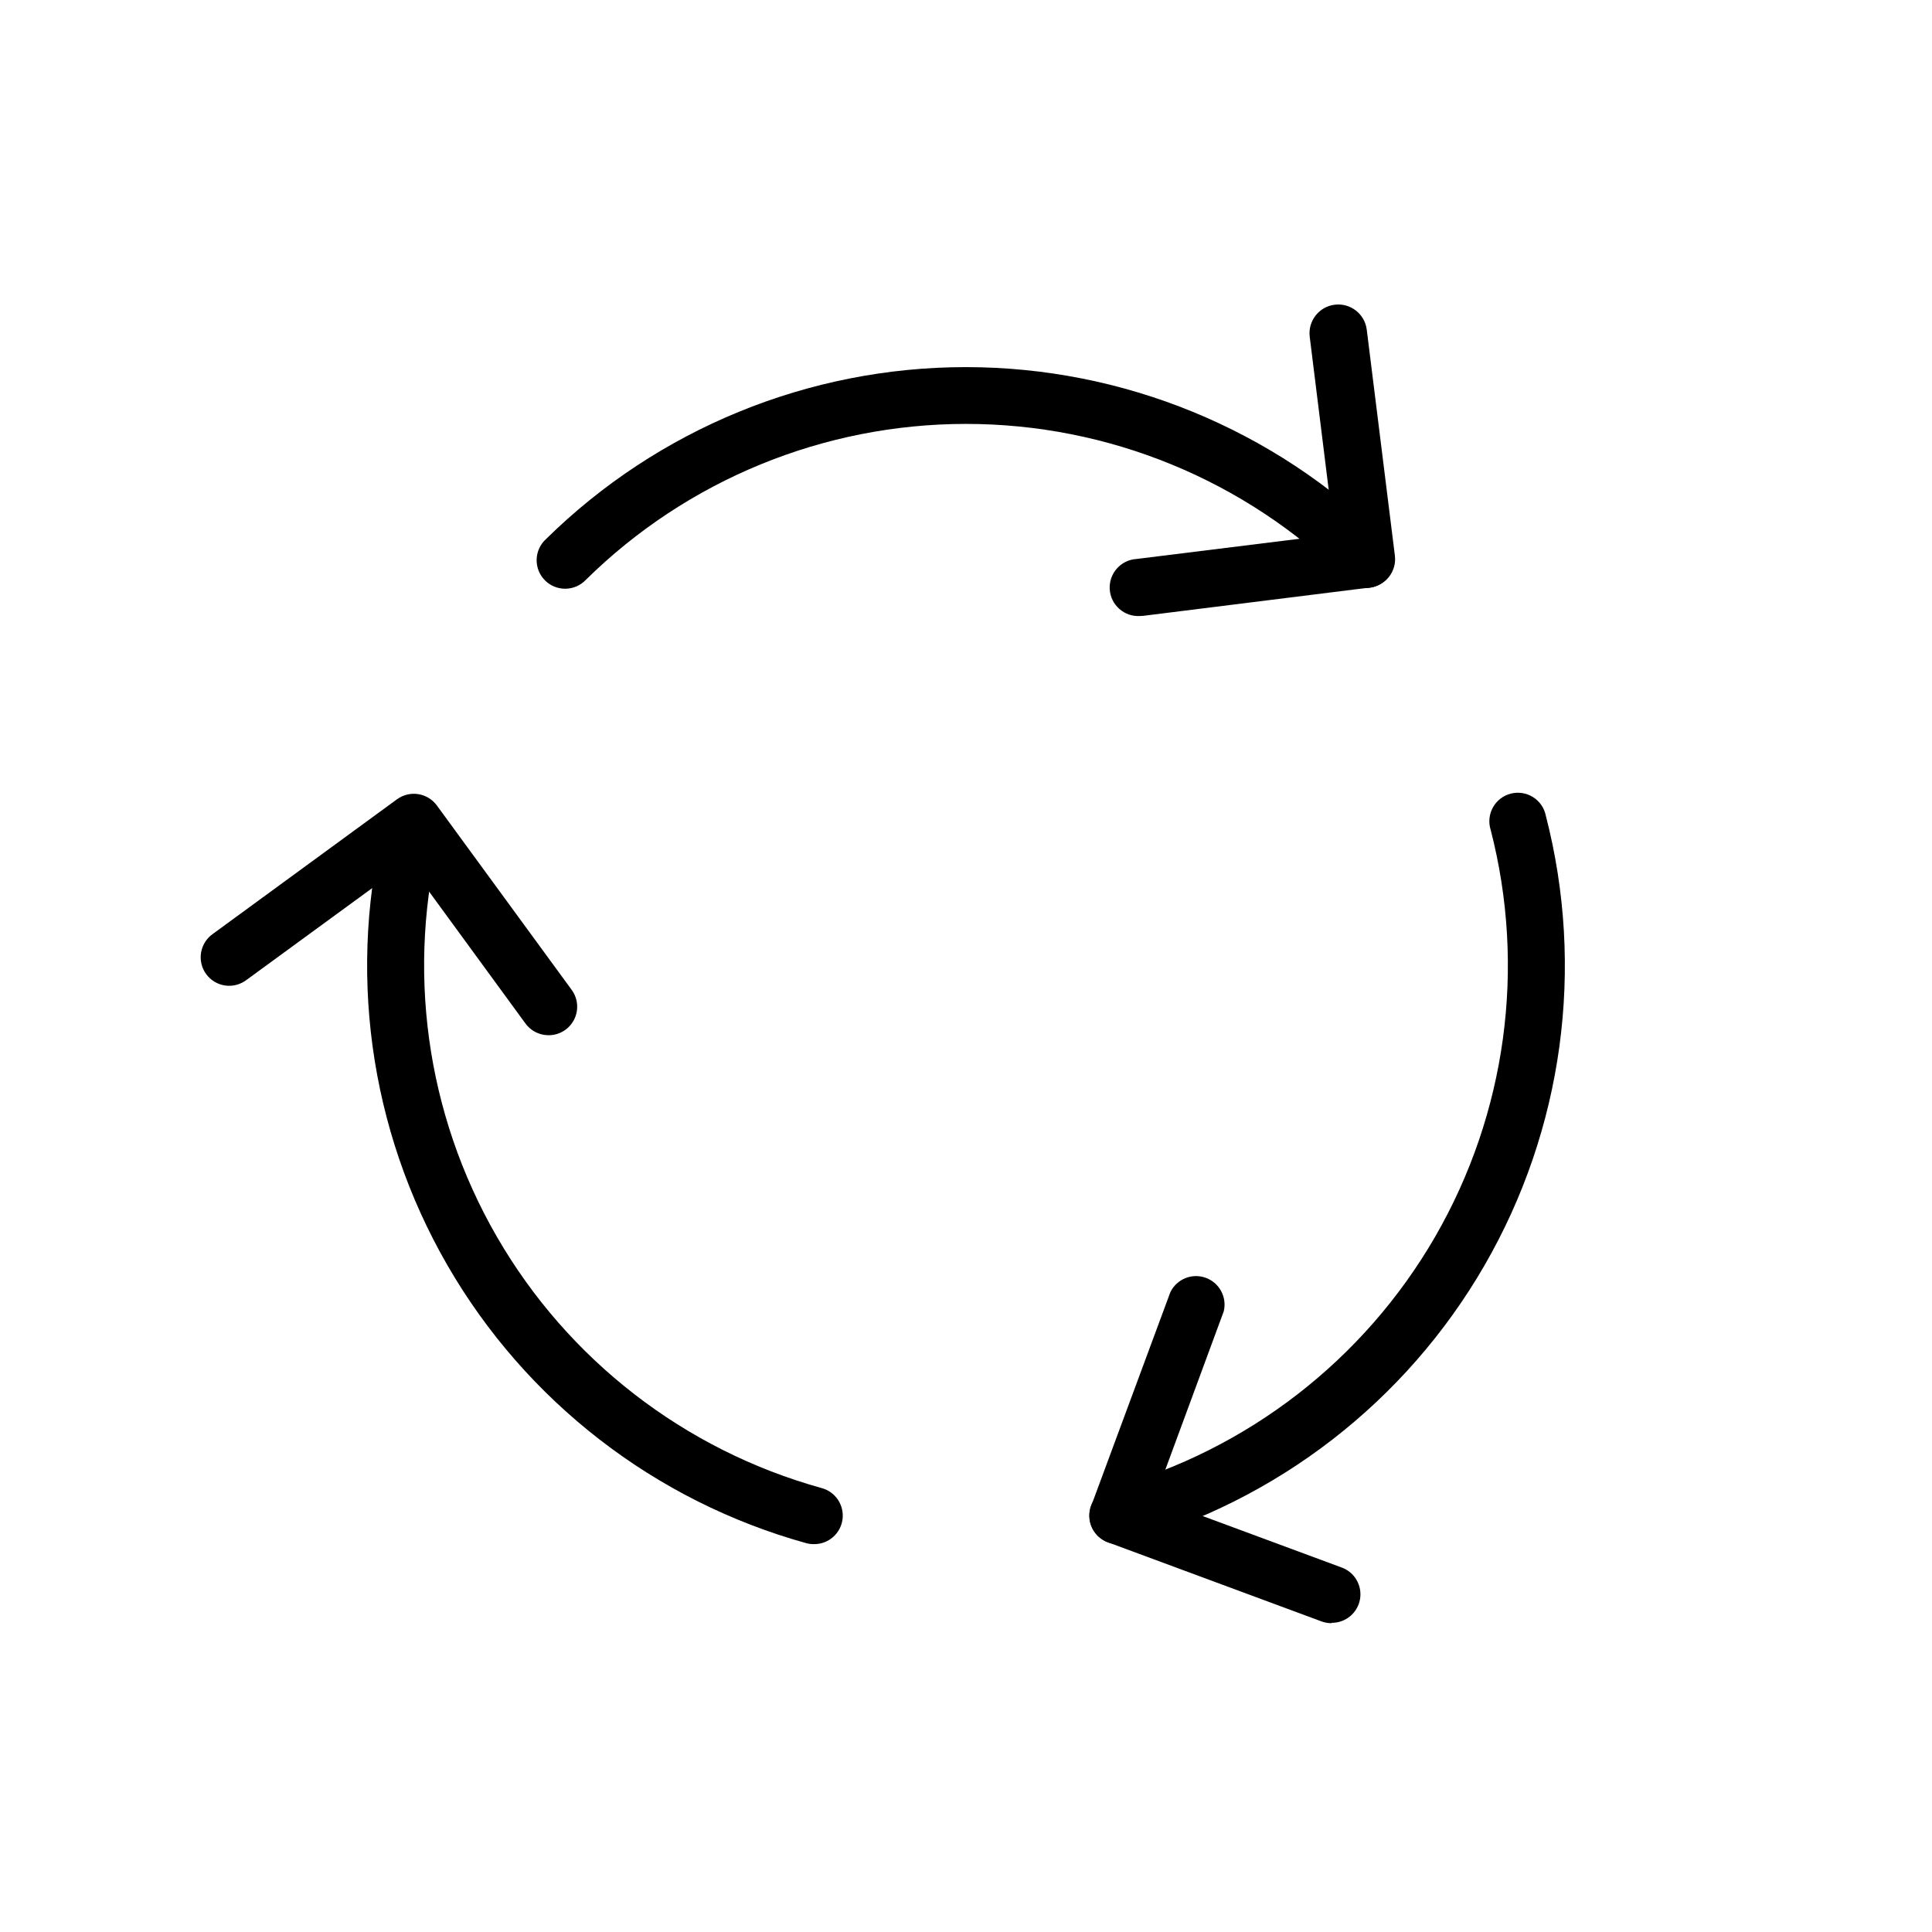
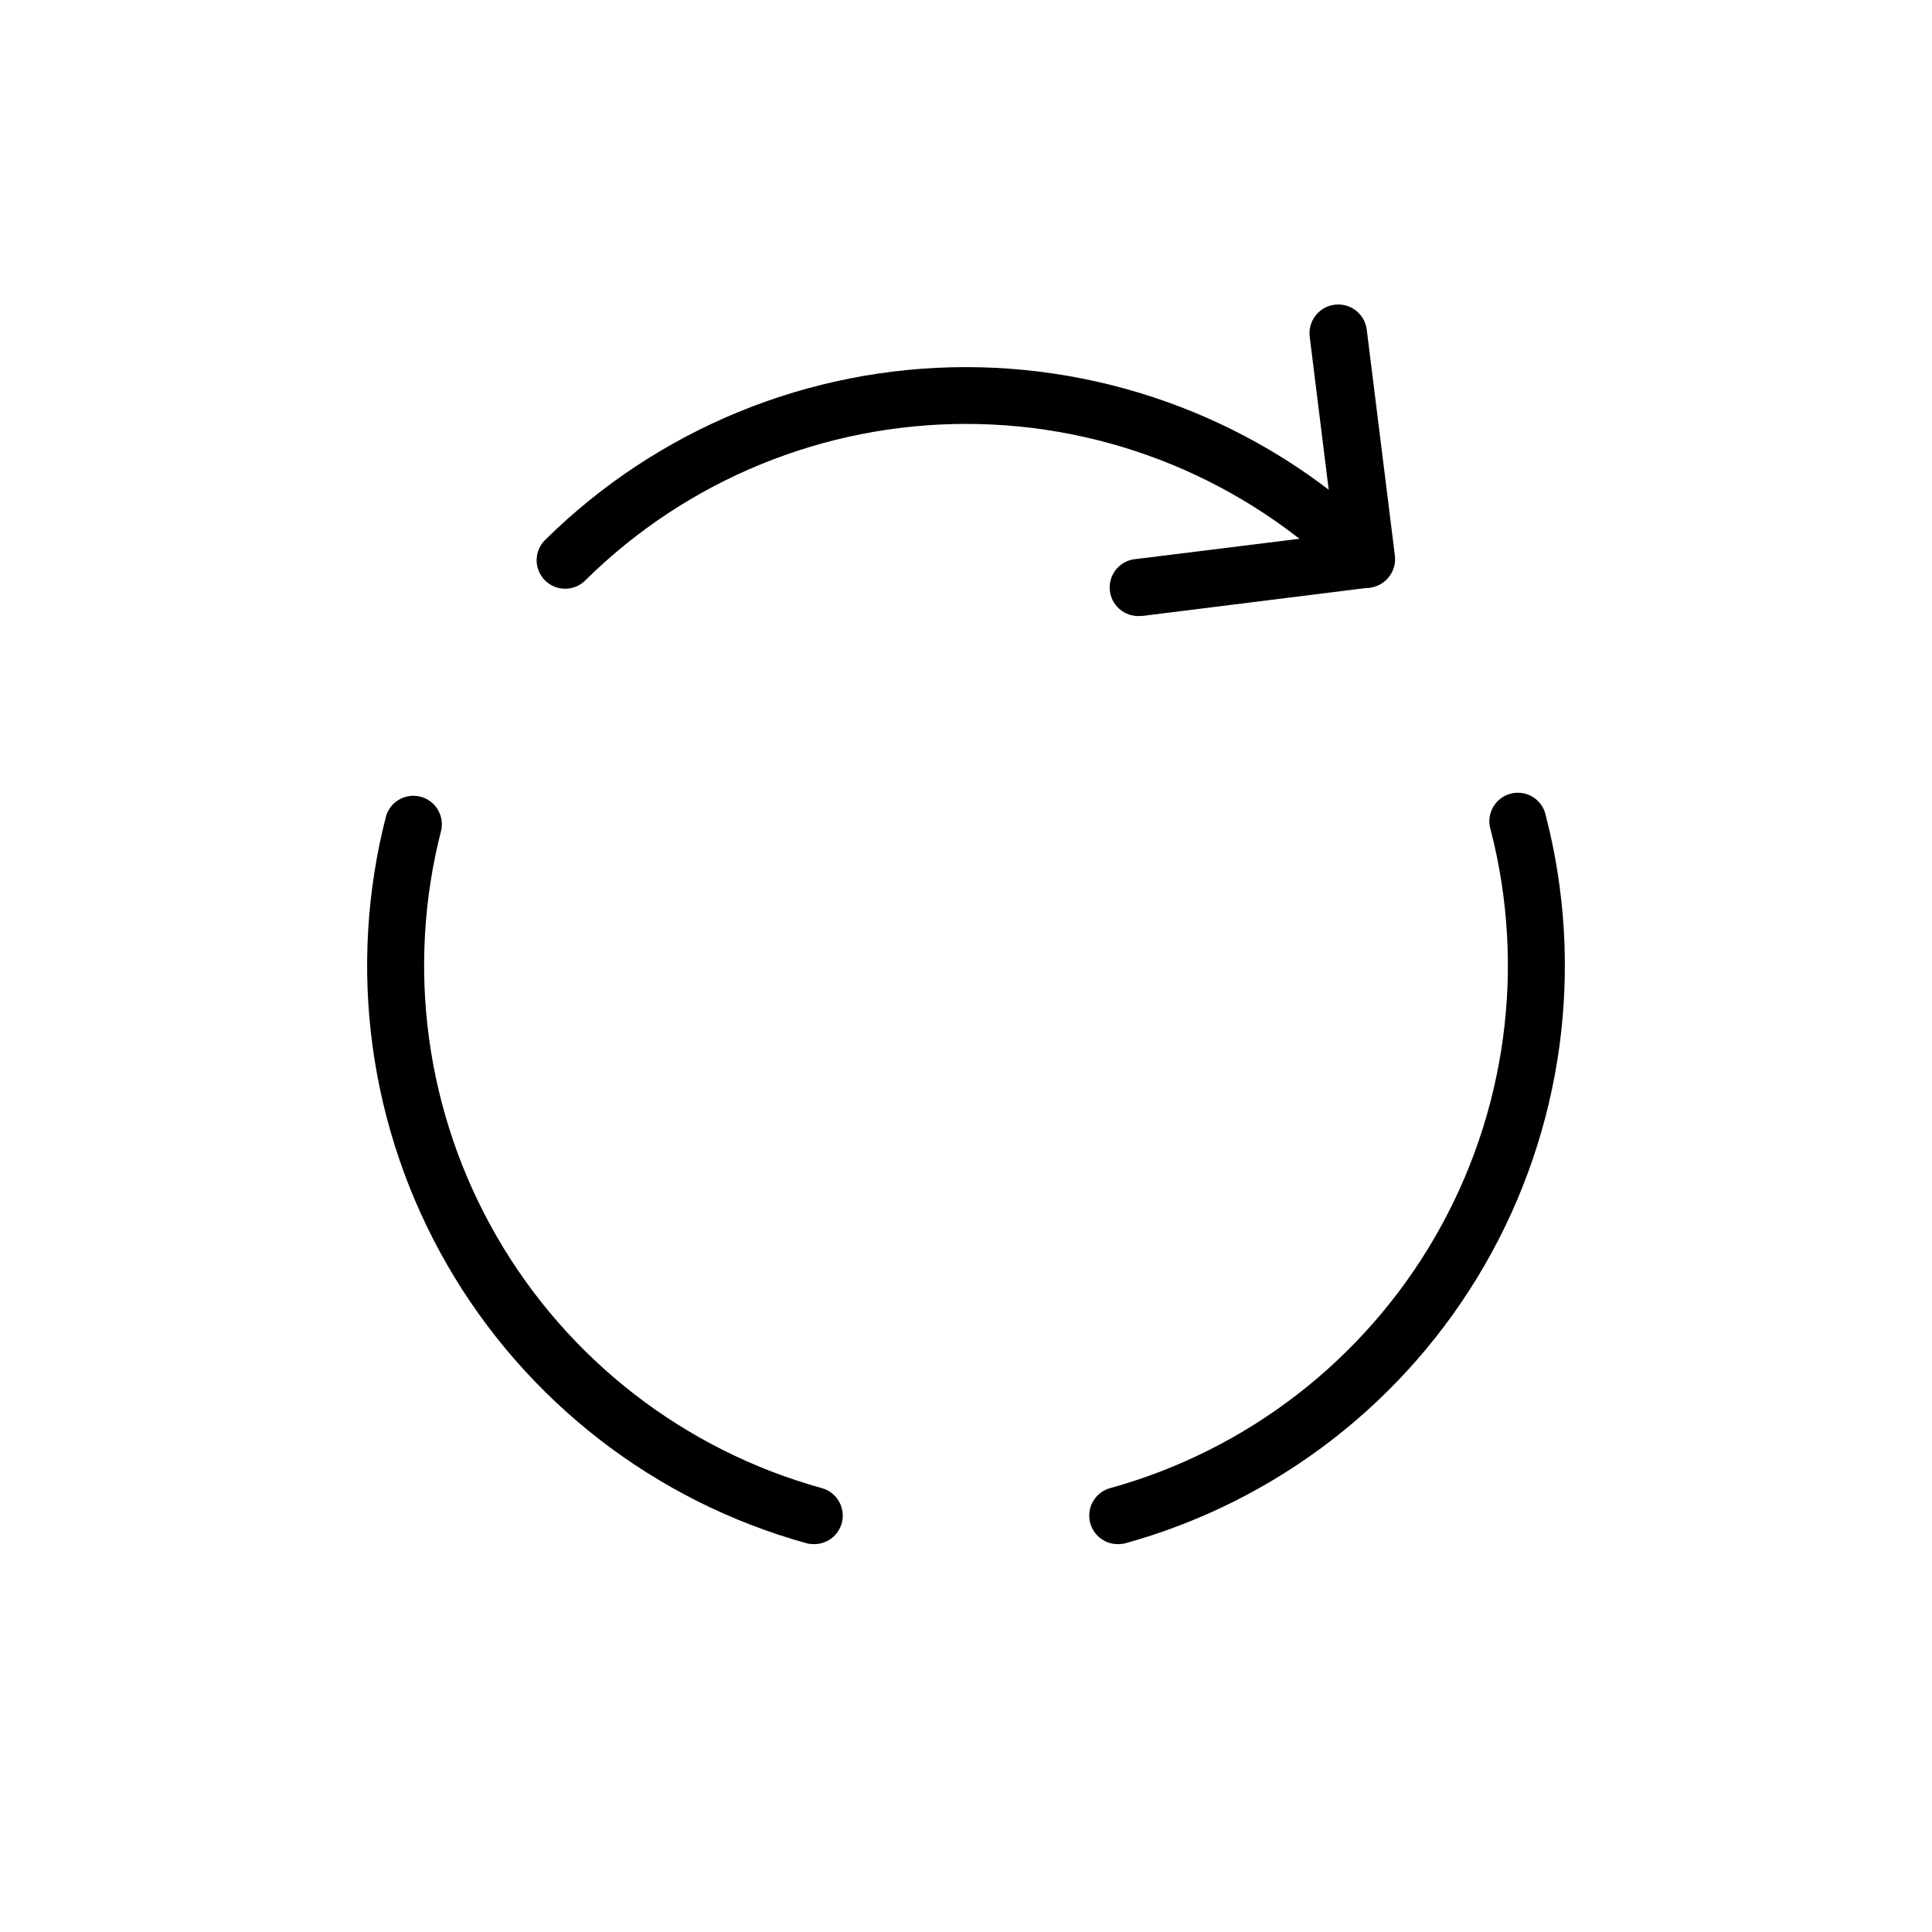
<svg xmlns="http://www.w3.org/2000/svg" fill="#000000" width="800px" height="800px" version="1.1" viewBox="144 144 512 512">
  <g>
    <path d="m440.3 553.21c-3.812 0.043-7.059-2.762-7.57-6.543-0.516-3.777 1.867-7.344 5.555-8.32 36.301-10.066 67.199-33.984 86.043-66.605 18.844-32.621 24.129-71.336 14.719-107.81-0.633-1.98-0.418-4.129 0.586-5.949 1.004-1.816 2.711-3.141 4.723-3.66 2.008-0.52 4.144-0.191 5.906 0.914 1.758 1.102 2.988 2.879 3.394 4.918 10.418 40.316 4.586 83.113-16.238 119.17-20.824 36.062-54.977 62.504-95.102 73.637-0.66 0.172-1.336 0.258-2.016 0.25z" />
    <path d="m505.8 299.84c-1.891-0.066-3.688-0.836-5.035-2.164-26.852-26.484-63.051-41.336-100.76-41.336-37.715 0-73.914 14.852-100.76 41.336-1.414 1.484-3.367 2.328-5.418 2.344-2.047 0.016-4.016-0.801-5.449-2.262-1.438-1.465-2.215-3.445-2.164-5.492 0.055-2.051 0.938-3.988 2.449-5.371 29.672-29.227 69.645-45.605 111.29-45.605 41.645 0 81.621 16.379 111.29 45.605 2.211 2.168 2.871 5.465 1.672 8.32-1.199 2.852-4.016 4.688-7.113 4.625z" />
    <path d="m359.7 553.21c-0.68 0.008-1.359-0.078-2.016-0.25-40.129-11.133-74.281-37.574-95.105-73.637-20.824-36.059-26.652-78.855-16.238-119.17 1.219-3.824 5.211-6.027 9.094-5.023 3.883 1.004 6.305 4.867 5.516 8.801-9.41 36.477-4.125 75.191 14.719 107.81 18.844 32.621 49.742 56.539 86.047 66.605 3.684 0.977 6.066 4.543 5.555 8.32-0.512 3.781-3.758 6.586-7.57 6.543z" />
    <path d="m446.1 307.25c-4.176 0.25-7.762-2.93-8.012-7.102-0.25-4.176 2.93-7.762 7.106-8.012l52.395-6.5-6.5-52.395c-0.512-4.176 2.453-7.977 6.625-8.488 4.176-0.516 7.977 2.449 8.492 6.625l7.457 59.902h-0.004c0.508 4.129-2.422 7.891-6.547 8.414l-60.105 7.504z" />
-     <path d="m496.88 574.16c-0.895 0.008-1.781-0.148-2.621-0.453l-56.578-20.957c-1.887-0.691-3.418-2.106-4.262-3.93-0.84-1.824-0.922-3.91-0.223-5.793l20.957-56.578c1.68-3.477 5.707-5.129 9.34-3.836 3.637 1.293 5.715 5.117 4.82 8.875l-18.289 49.574 49.523 18.34v-0.004c3.457 1.254 5.508 4.816 4.863 8.434-0.648 3.621-3.805 6.25-7.484 6.231z" />
-     <path d="m289.16 418.34c-2.398-0.062-4.621-1.258-5.996-3.223l-31.137-42.621-42.621 31.137v-0.004c-1.609 1.266-3.668 1.824-5.699 1.547-2.027-0.281-3.859-1.371-5.07-3.027-1.207-1.652-1.695-3.727-1.344-5.746 0.348-2.019 1.504-3.812 3.195-4.965l48.719-35.621c1.625-1.184 3.652-1.676 5.637-1.363s3.766 1.402 4.945 3.027l35.621 48.719h-0.004c1.773 2.32 2.051 5.449 0.715 8.047-1.332 2.594-4.043 4.188-6.961 4.094z" />
  </g>
</svg>